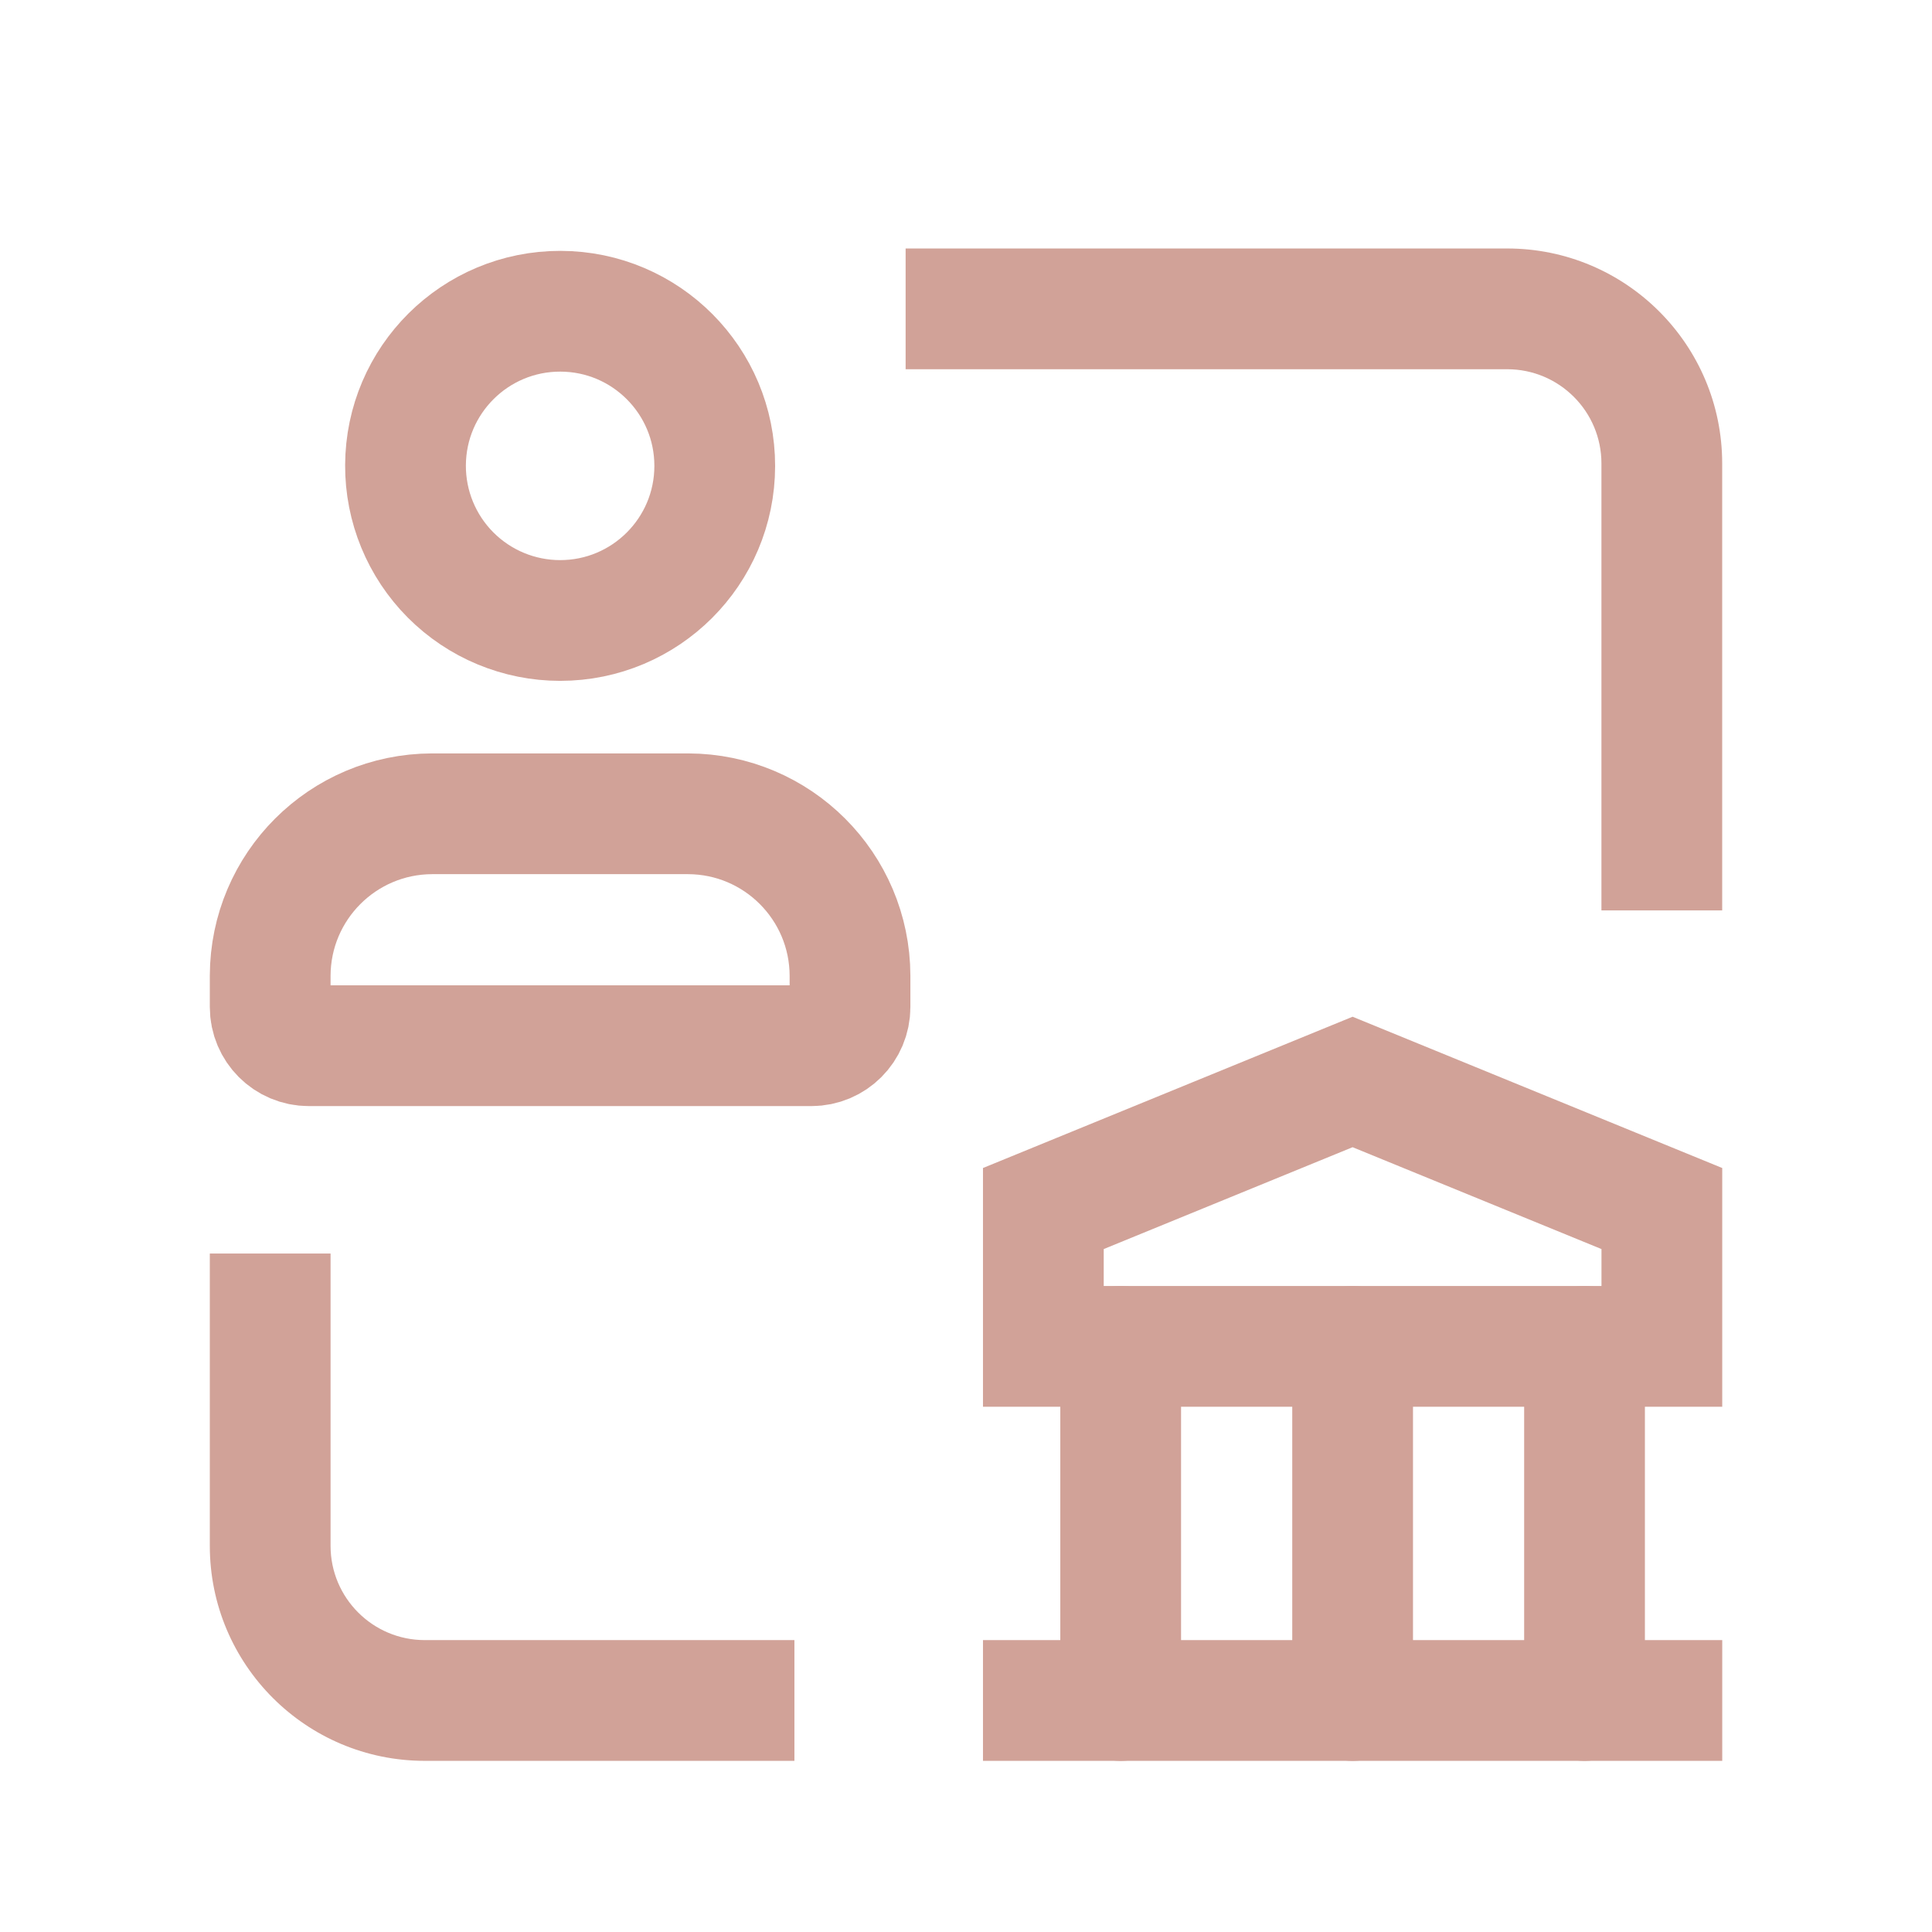
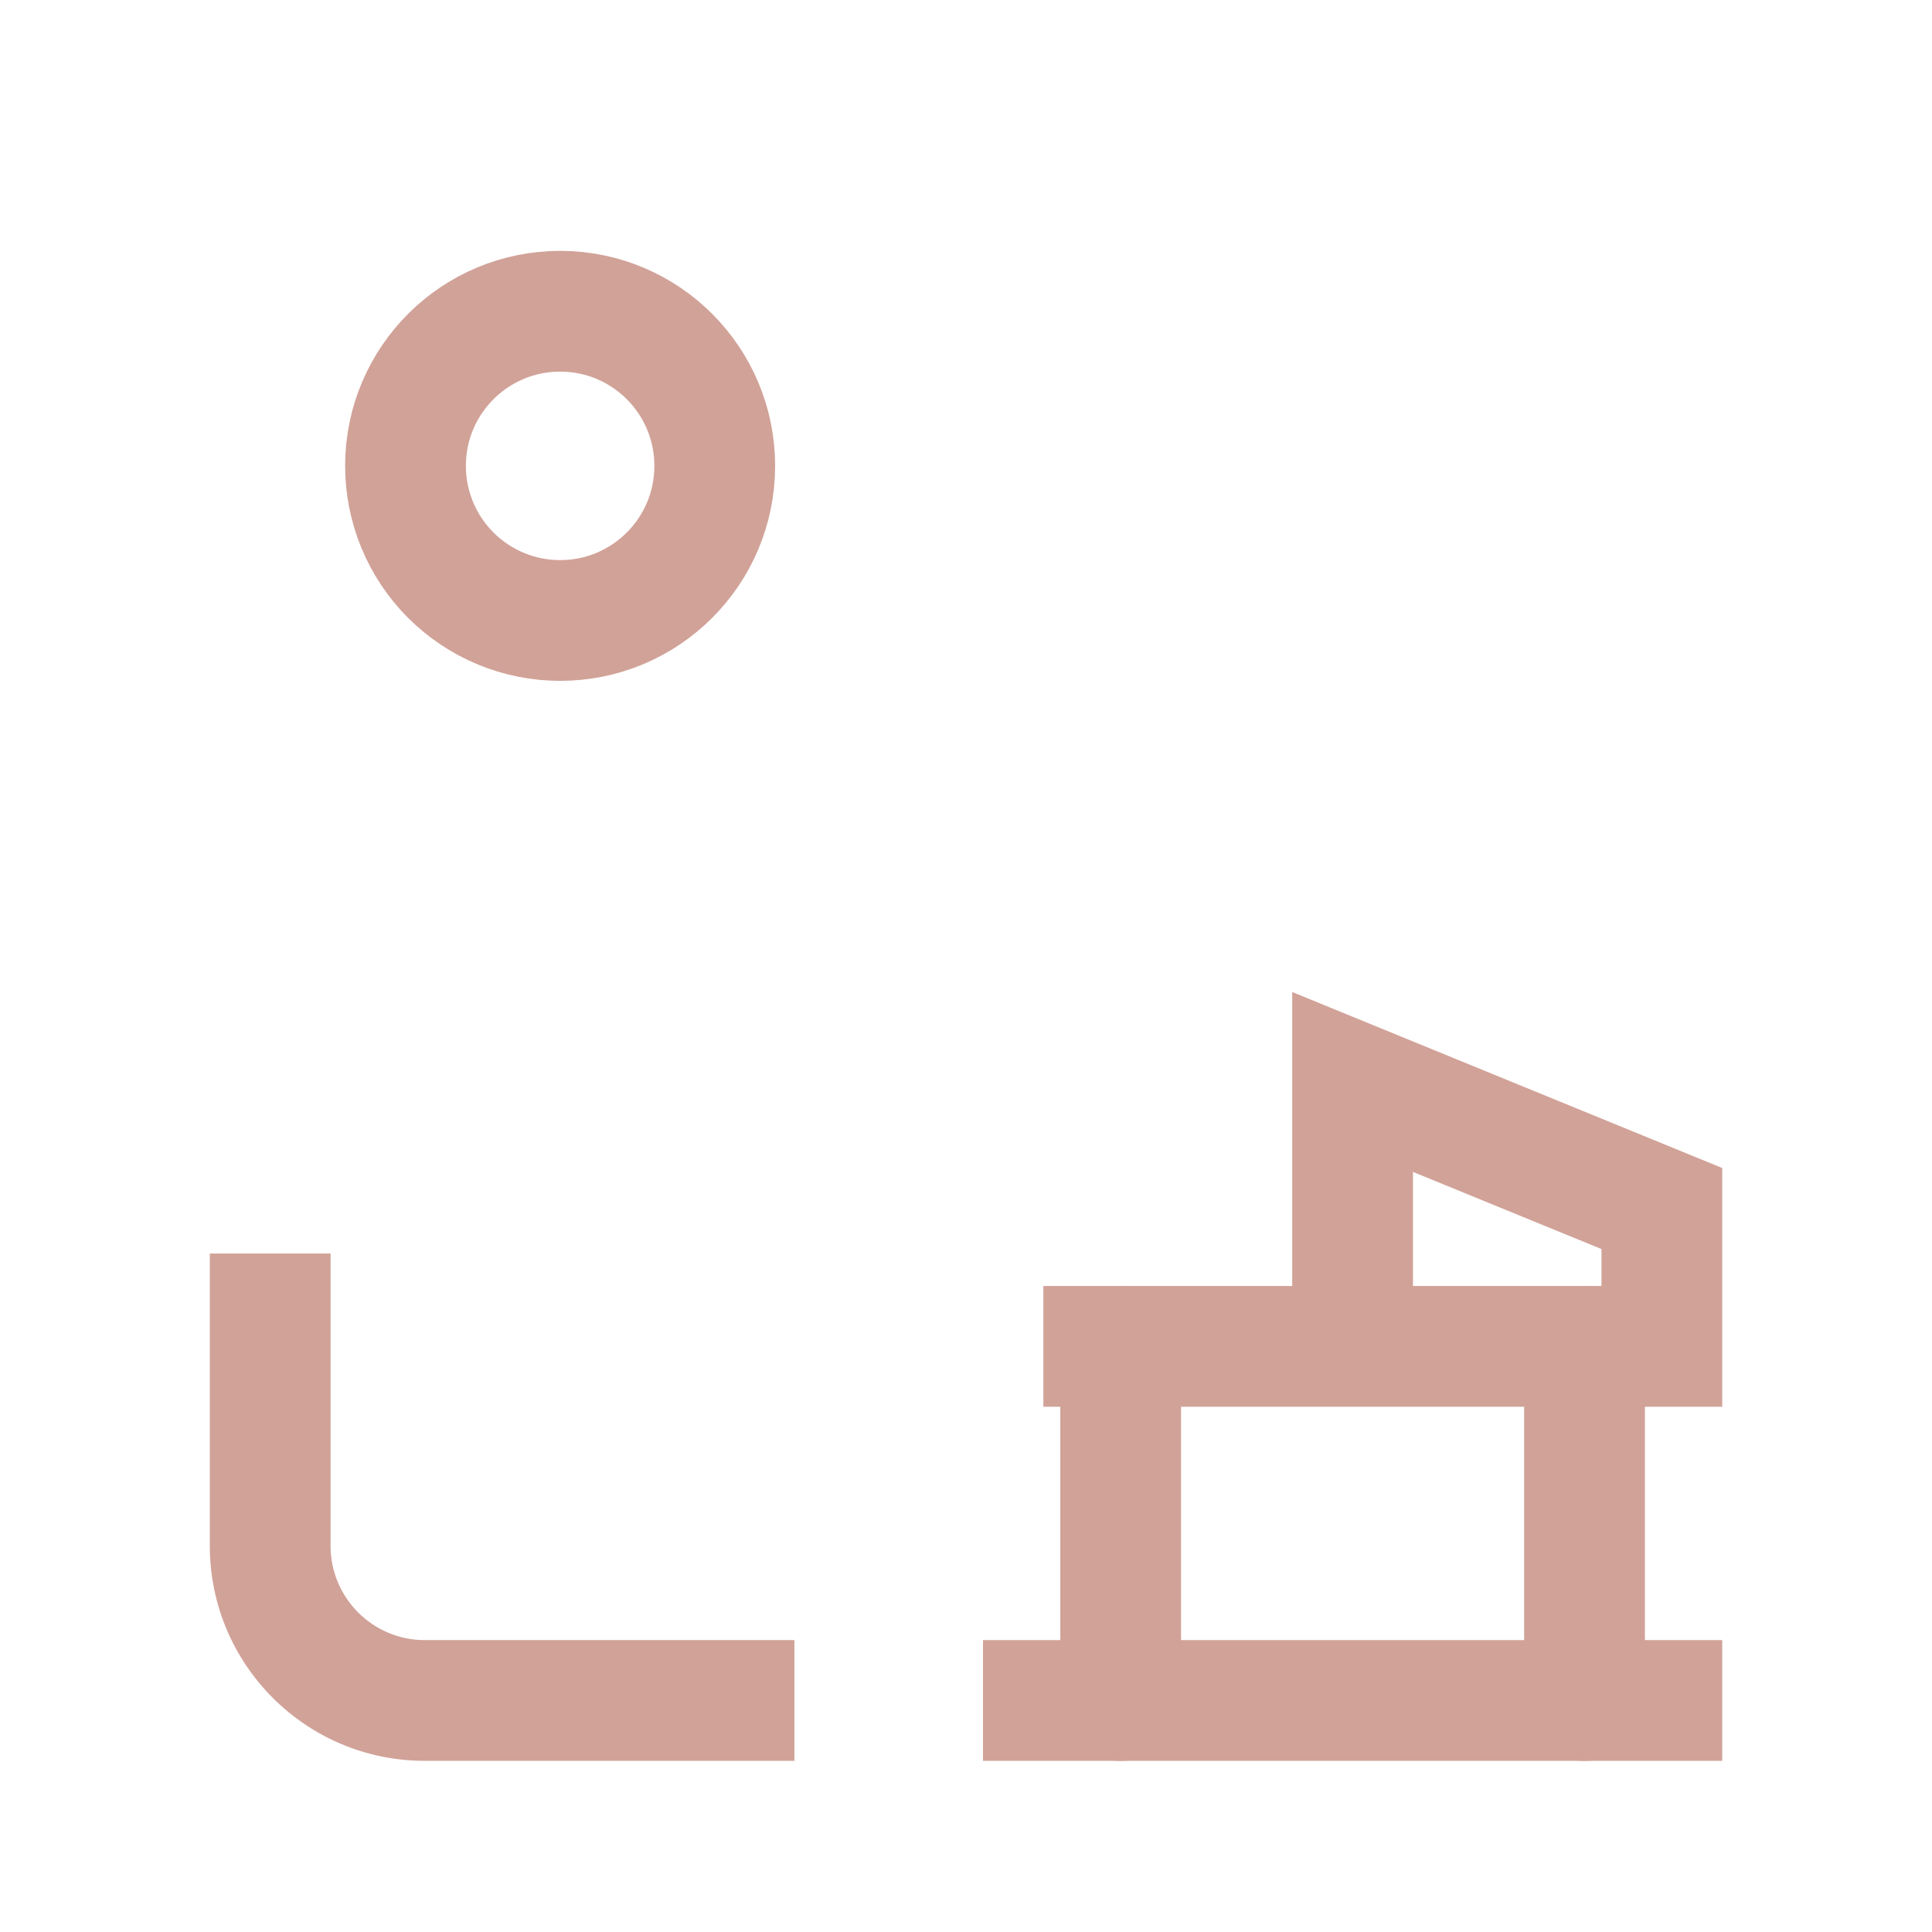
<svg xmlns="http://www.w3.org/2000/svg" width="80" height="80" viewBox="0 0 80 80" fill="none">
-   <path d="M40 10.289H37.5V15.289H40V10.289ZM66.312 35.198V37.698H71.312V35.198H66.312ZM40 15.289H62.409V10.289H40V15.289ZM62.409 15.289C64.565 15.289 66.312 17.036 66.312 19.191H71.312C71.312 14.275 67.326 10.289 62.409 10.289V15.289ZM66.312 19.191V35.198H71.312V19.191H66.312Z" fill="#D1A298" />
  <path d="M30.395 72.913H32.895V67.913H30.395V72.913ZM13.688 54.406V51.906H8.688V54.406H13.688ZM30.395 67.913H17.59V72.913H30.395V67.913ZM17.59 67.913C15.435 67.913 13.688 66.165 13.688 64.01H8.688C8.688 68.927 12.673 72.913 17.59 72.913V67.913ZM13.688 64.01V54.406H8.688V64.01H13.688Z" fill="#D1A298" />
-   <path fill-rule="evenodd" clip-rule="evenodd" d="M11.188 41.7V40.4C11.198 36.702 14.193 33.707 17.891 33.697H28.494C32.192 33.707 35.187 36.702 35.197 40.4V41.7C35.197 42.584 34.481 43.301 33.597 43.301H12.788C11.904 43.301 11.188 42.584 11.188 41.7Z" stroke="#D1A298" stroke-width="5" stroke-linecap="round" stroke-linejoin="round" />
  <path fill-rule="evenodd" clip-rule="evenodd" d="M16.791 19.265C16.805 15.732 19.678 12.879 23.211 12.888C26.744 12.897 29.601 15.766 29.596 19.299C29.592 22.832 26.727 25.693 23.194 25.693C21.491 25.693 19.859 25.015 18.657 23.809C17.456 22.603 16.784 20.968 16.791 19.265V19.265Z" stroke="#D1A298" stroke-width="5" stroke-linecap="round" stroke-linejoin="round" />
  <path d="M43.203 67.913H40.703V72.913H43.203V67.913ZM68.814 72.913H71.314V67.913H68.814V72.913ZM43.203 72.913H68.814V67.913H43.203V72.913Z" fill="#D1A298" />
  <path d="M46.405 70.413V55.751" stroke="#D1A298" stroke-width="5" stroke-linecap="round" stroke-linejoin="round" />
-   <path d="M56.009 70.413V55.751" stroke="#D1A298" stroke-width="5" stroke-linecap="round" stroke-linejoin="round" />
  <path d="M65.612 70.413V55.751" stroke="#D1A298" stroke-width="5" stroke-linecap="round" stroke-linejoin="round" />
-   <path fill-rule="evenodd" clip-rule="evenodd" d="M43.203 55.751H68.814V50.043L56.008 44.802L43.203 50.043V55.751Z" stroke="#D1A298" stroke-width="5" stroke-linecap="round" />
+   <path fill-rule="evenodd" clip-rule="evenodd" d="M43.203 55.751H68.814V50.043L56.008 44.802V55.751Z" stroke="#D1A298" stroke-width="5" stroke-linecap="round" />
</svg>